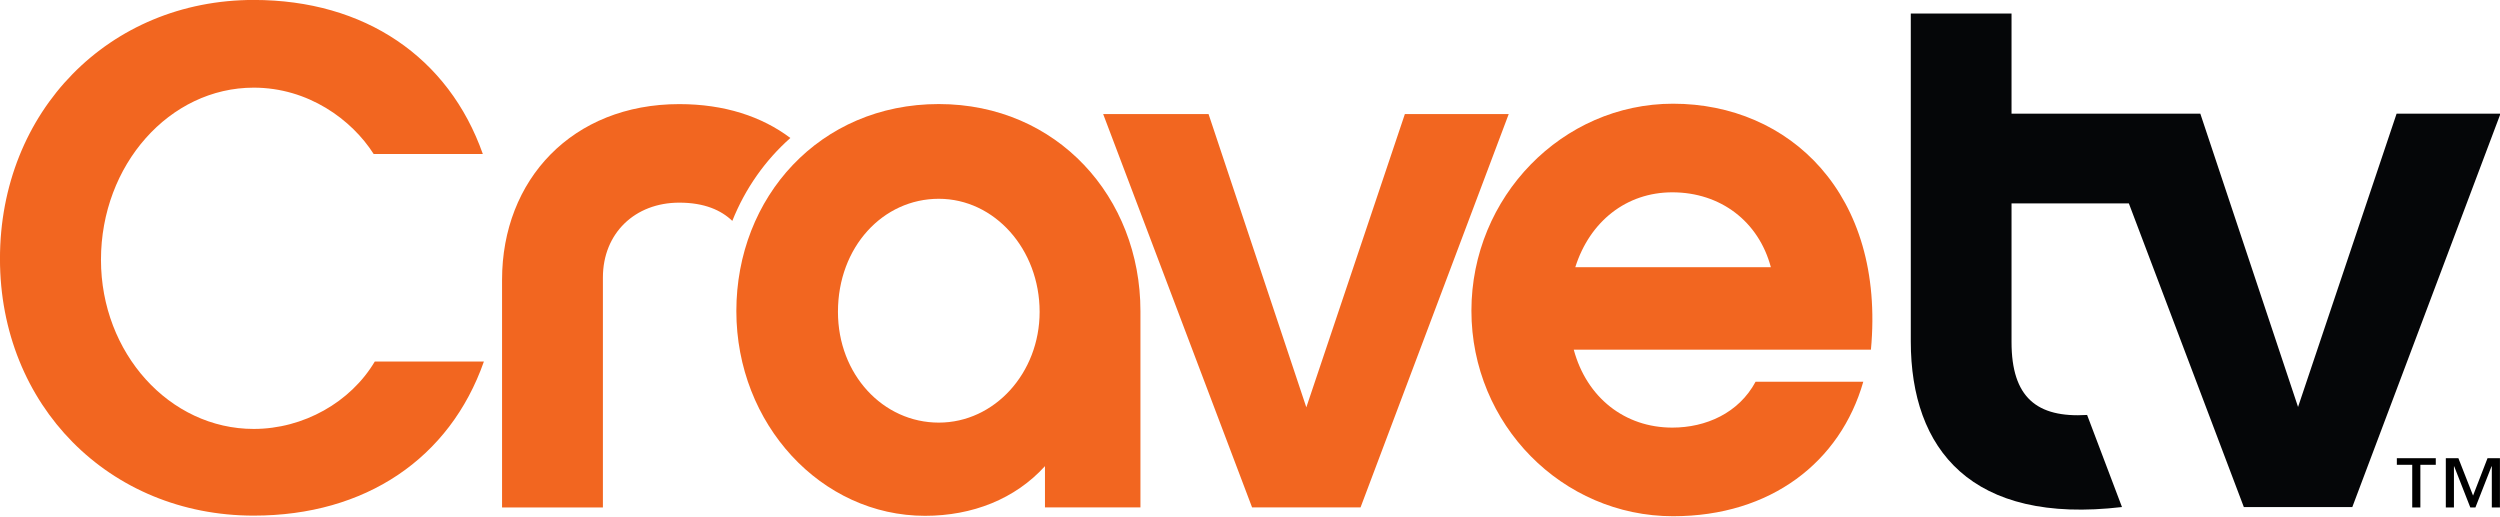
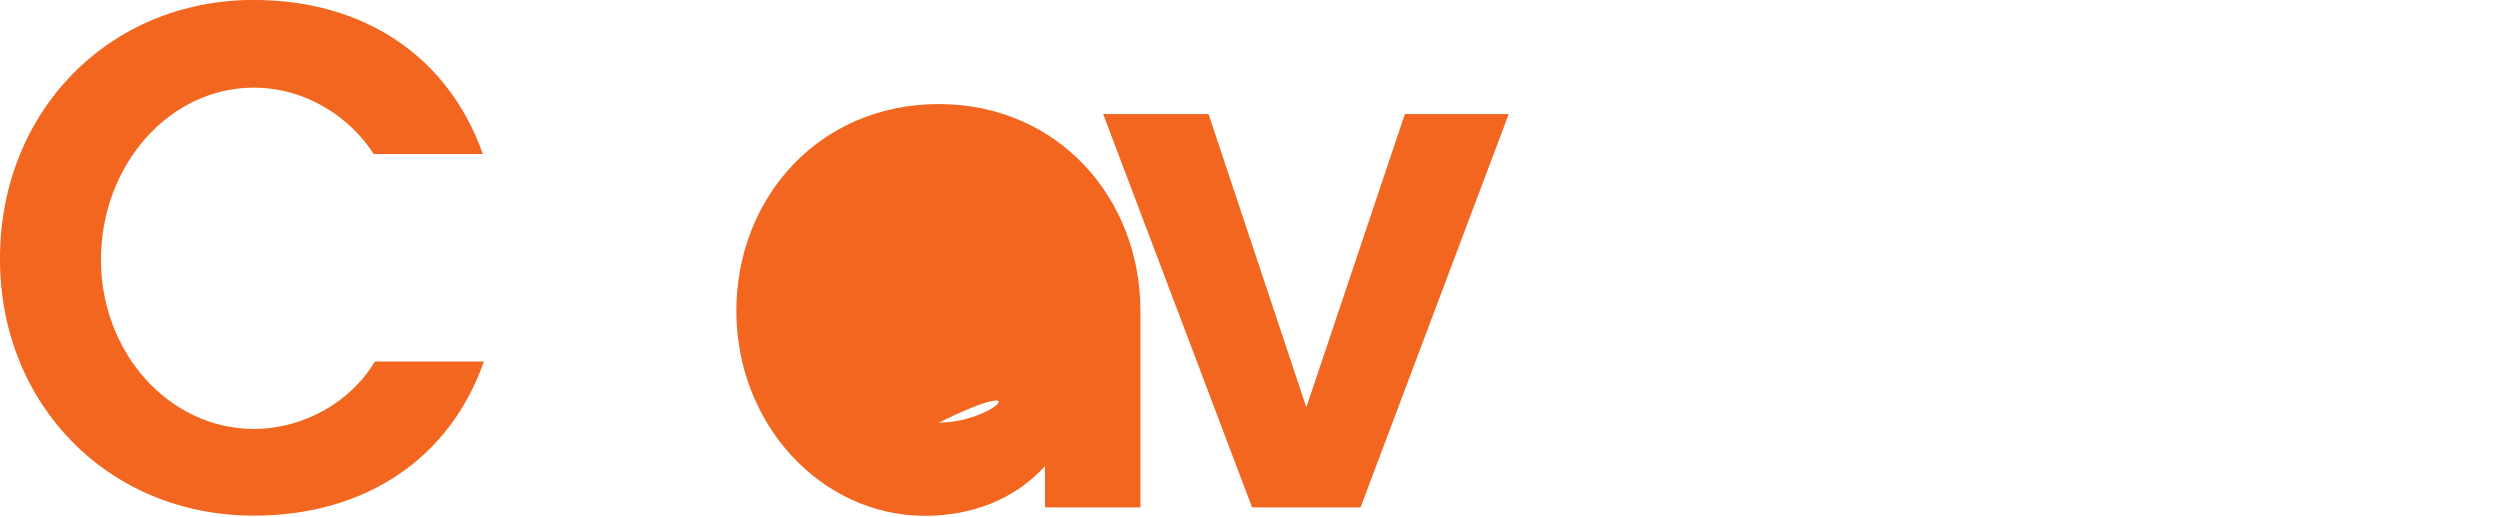
<svg xmlns="http://www.w3.org/2000/svg" version="1.1" id="svg4412" viewBox="0 0 601.66 124.32" height="35.086mm" width="169.802mm">
  <defs id="defs4414">
    <clipPath id="clipPath3432" clipPathUnits="userSpaceOnUse">
-       <path id="path3434" d="M 0,0 504,0 504,504 0,504 0,0 Z" />
-     </clipPath>
+       </clipPath>
  </defs>
  <g transform="translate(-14.098,-646.814)" id="layer1">
    <g style="fill:#f26620;fill-opacity:1" transform="matrix(2.842,0,0,-2.842,75.163,750.043)" id="g3412">
      <path id="path3414" style="fill:#f26620;fill-opacity:1;fill-rule:nonzero;stroke:none" d="m 0,0 c -7.133,0 -12.936,6.425 -12.936,14.32 0,8.041 5.803,14.58 12.936,14.58 4.605,0 8.299,-2.7 10.155,-5.616 l 9.246,-0.005 C 16.504,31.491 9.387,36.327 0,36.327 c -12.251,0 -21.489,-9.424 -21.489,-21.92 0,-12.399 9.238,-21.748 21.489,-21.748 9.456,0 16.607,4.837 19.491,13.05 l -9.239,0 C 8.204,2.258 4.206,0 0,0" />
    </g>
    <g style="fill:#f26620;fill-opacity:1" transform="matrix(2.842,0,0,-2.842,240.031,748.522)" id="g3416">
-       <path id="path3418" style="fill:#f26620;fill-opacity:1;fill-rule:nonzero;stroke:none" d="m 0,0 c -4.722,0 -8.539,4.076 -8.539,9.379 0,5.501 3.817,9.575 8.539,9.575 4.722,0 8.539,-4.269 8.539,-9.575 C 8.539,4.206 4.722,0 0,0 m 0,26.976 c -10.092,0 -17.143,-7.893 -17.143,-17.531 0,-9.574 7.18,-17.337 15.978,-17.337 4.011,0 7.632,1.423 10.156,4.206 l 0,-3.494 8.085,0 0,16.625 c 0,9.638 -7.05,17.531 -17.076,17.531" />
+       <path id="path3418" style="fill:#f26620;fill-opacity:1;fill-rule:nonzero;stroke:none" d="m 0,0 C 8.539,4.206 4.722,0 0,0 m 0,26.976 c -10.092,0 -17.143,-7.893 -17.143,-17.531 0,-9.574 7.18,-17.337 15.978,-17.337 4.011,0 7.632,1.423 10.156,4.206 l 0,-3.494 8.085,0 0,16.625 c 0,9.638 -7.05,17.531 -17.076,17.531" />
    </g>
    <g style="fill:#f26620;fill-opacity:1" transform="matrix(2.842,0,0,-2.842,204.309,680.021)" id="g3420">
-       <path id="path3422" style="fill:#f26620;fill-opacity:1;fill-rule:nonzero;stroke:none" d="m 0,0 c -2.42,1.822 -5.585,2.868 -9.406,2.868 -9.057,0 -15.008,-6.404 -15.008,-14.877 l 0,-19.278 8.54,0 0,19.471 c 0,3.752 2.715,6.34 6.468,6.34 2.137,0 3.553,-0.645 4.49,-1.545 C -3.82,-4.276 -2.132,-1.89 0,0" />
-     </g>
+       </g>
    <path d="m 352.2,674.26 -23.717,70.584 -23.532,-70.584 -25.362,0 35.839,94.667 26.104,0 35.663,-94.667 -24.995,0 z" style="fill:#f26620;fill-opacity:1;fill-rule:nonzero;stroke:none" id="path3426" />
    <g id="g3430" clip-path="url(#clipPath3432)" transform="matrix(2.842,0,0,-2.842,-401.17,1485.738)">
      <g id="g3436" transform="translate(279.516,272.563)">
        <path d="M 0,0 C 1.23,3.883 4.333,6.339 8.216,6.339 12.29,6.339 15.525,3.883 16.56,0 L 0,0 Z m 8.28,13.843 c -9.38,0 -17.076,-7.891 -17.076,-17.53 0,-9.637 7.696,-17.402 17.076,-17.402 8.28,0 14.165,4.594 16.107,11.386 l -9.121,0 c -1.423,-2.652 -4.206,-3.882 -7.05,-3.882 -4.01,0 -7.245,2.523 -8.346,6.599 l 25.165,0 C 26.263,6.21 18.113,13.843 8.28,13.843" style="fill:#f26620;fill-opacity:1;fill-rule:nonzero;stroke:none" id="path3438" />
      </g>
      <g style="fill:#050608;fill-opacity:1" id="g3440" transform="translate(349.066,285.565)">
        <path d="M 0,0 -8.346,-24.839 -16.623,0 l -15.986,0 0,8.474 -8.531,0 0,-27.757 c 0,-9.158 5.128,-15.533 17.884,-14.031 l -2.953,7.798 c -4.265,-0.26 -6.4,1.491 -6.4,6.171 l 0,11.744 9.935,0 9.736,-25.713 9.187,0 L 8.798,0 0,0 Z" style="fill:#050608;fill-opacity:1;fill-rule:nonzero;stroke:none" id="path3442" />
      </g>
    </g>
-     <path d="m 615.745,768.936 -1.958,0 0,-9.895 -0.066,0 -3.876,9.895 -1.236,0 -3.879,-9.895 -0.057,0 0,9.895 -1.955,0 0,-11.85 3.024,0 3.532,9.002 3.481,-9.002 2.989,0 0,11.85 z m -15.442,-10.267 -3.711,0 0,10.267 -1.958,0 0,-10.267 -3.703,0 0,-1.583 9.372,0 0,1.583 z" style="fill:#000000;fill-opacity:1;fill-rule:nonzero;stroke:none" id="path3446" />
  </g>
</svg>